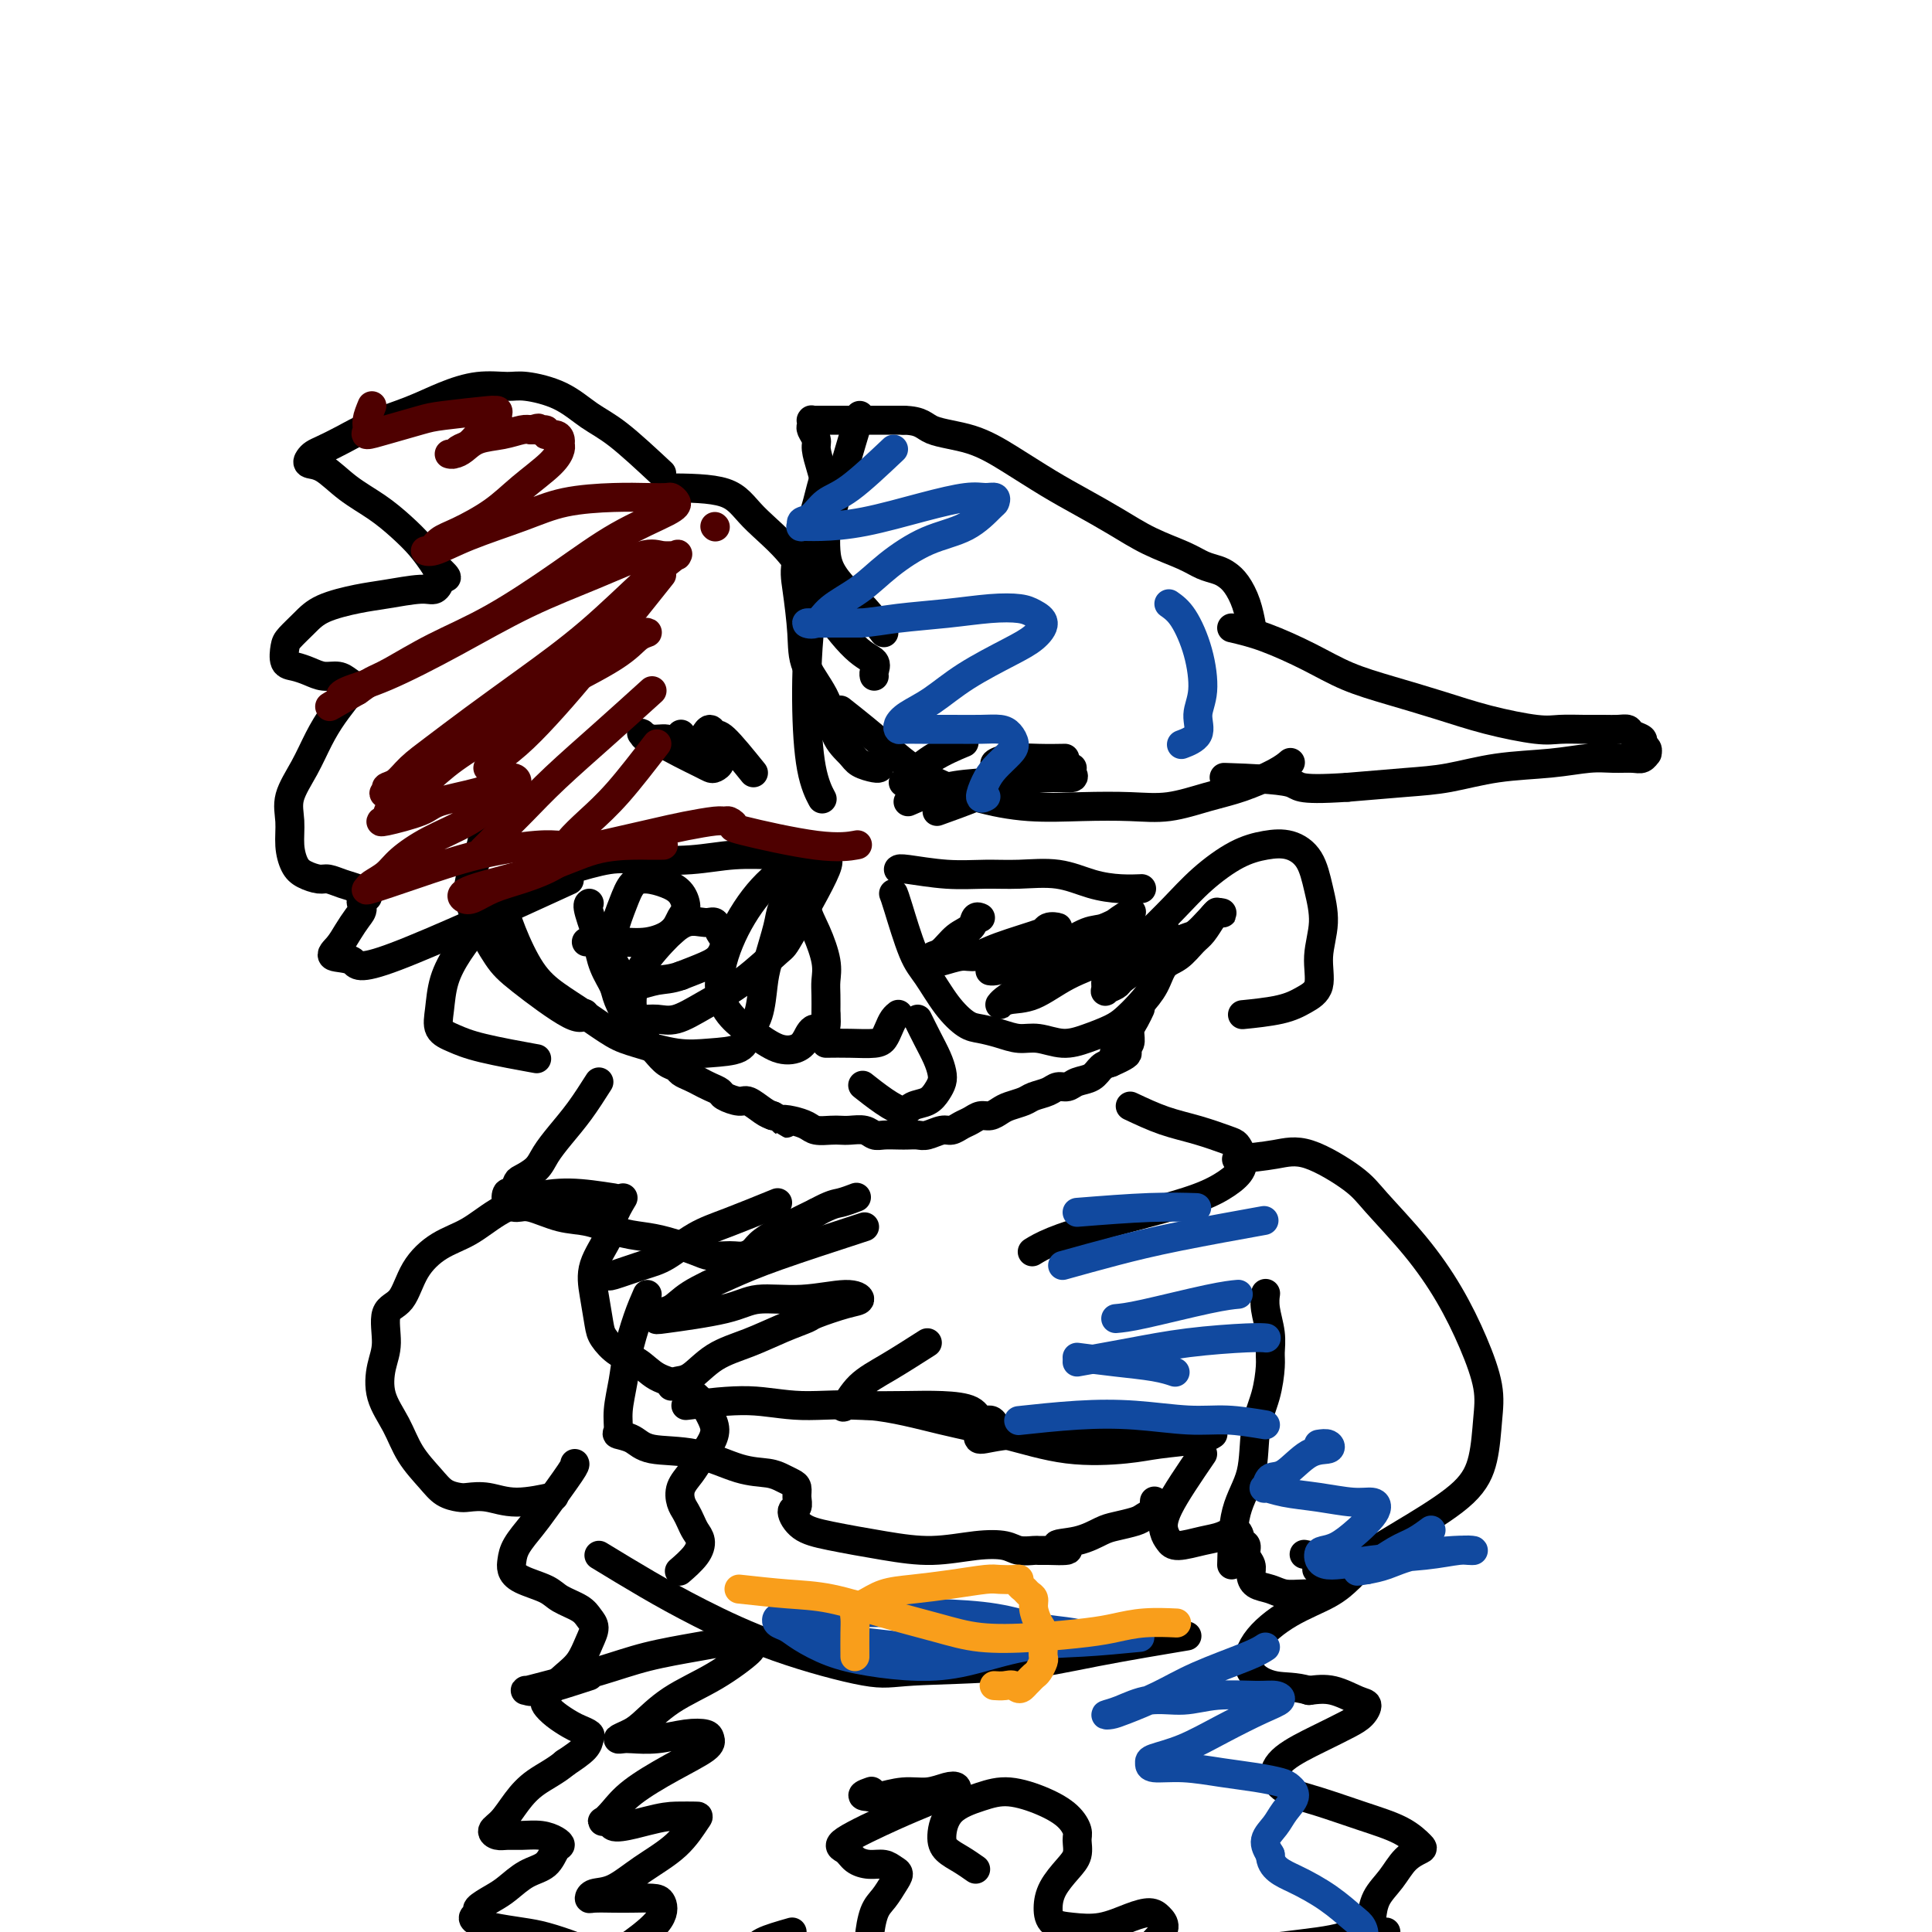
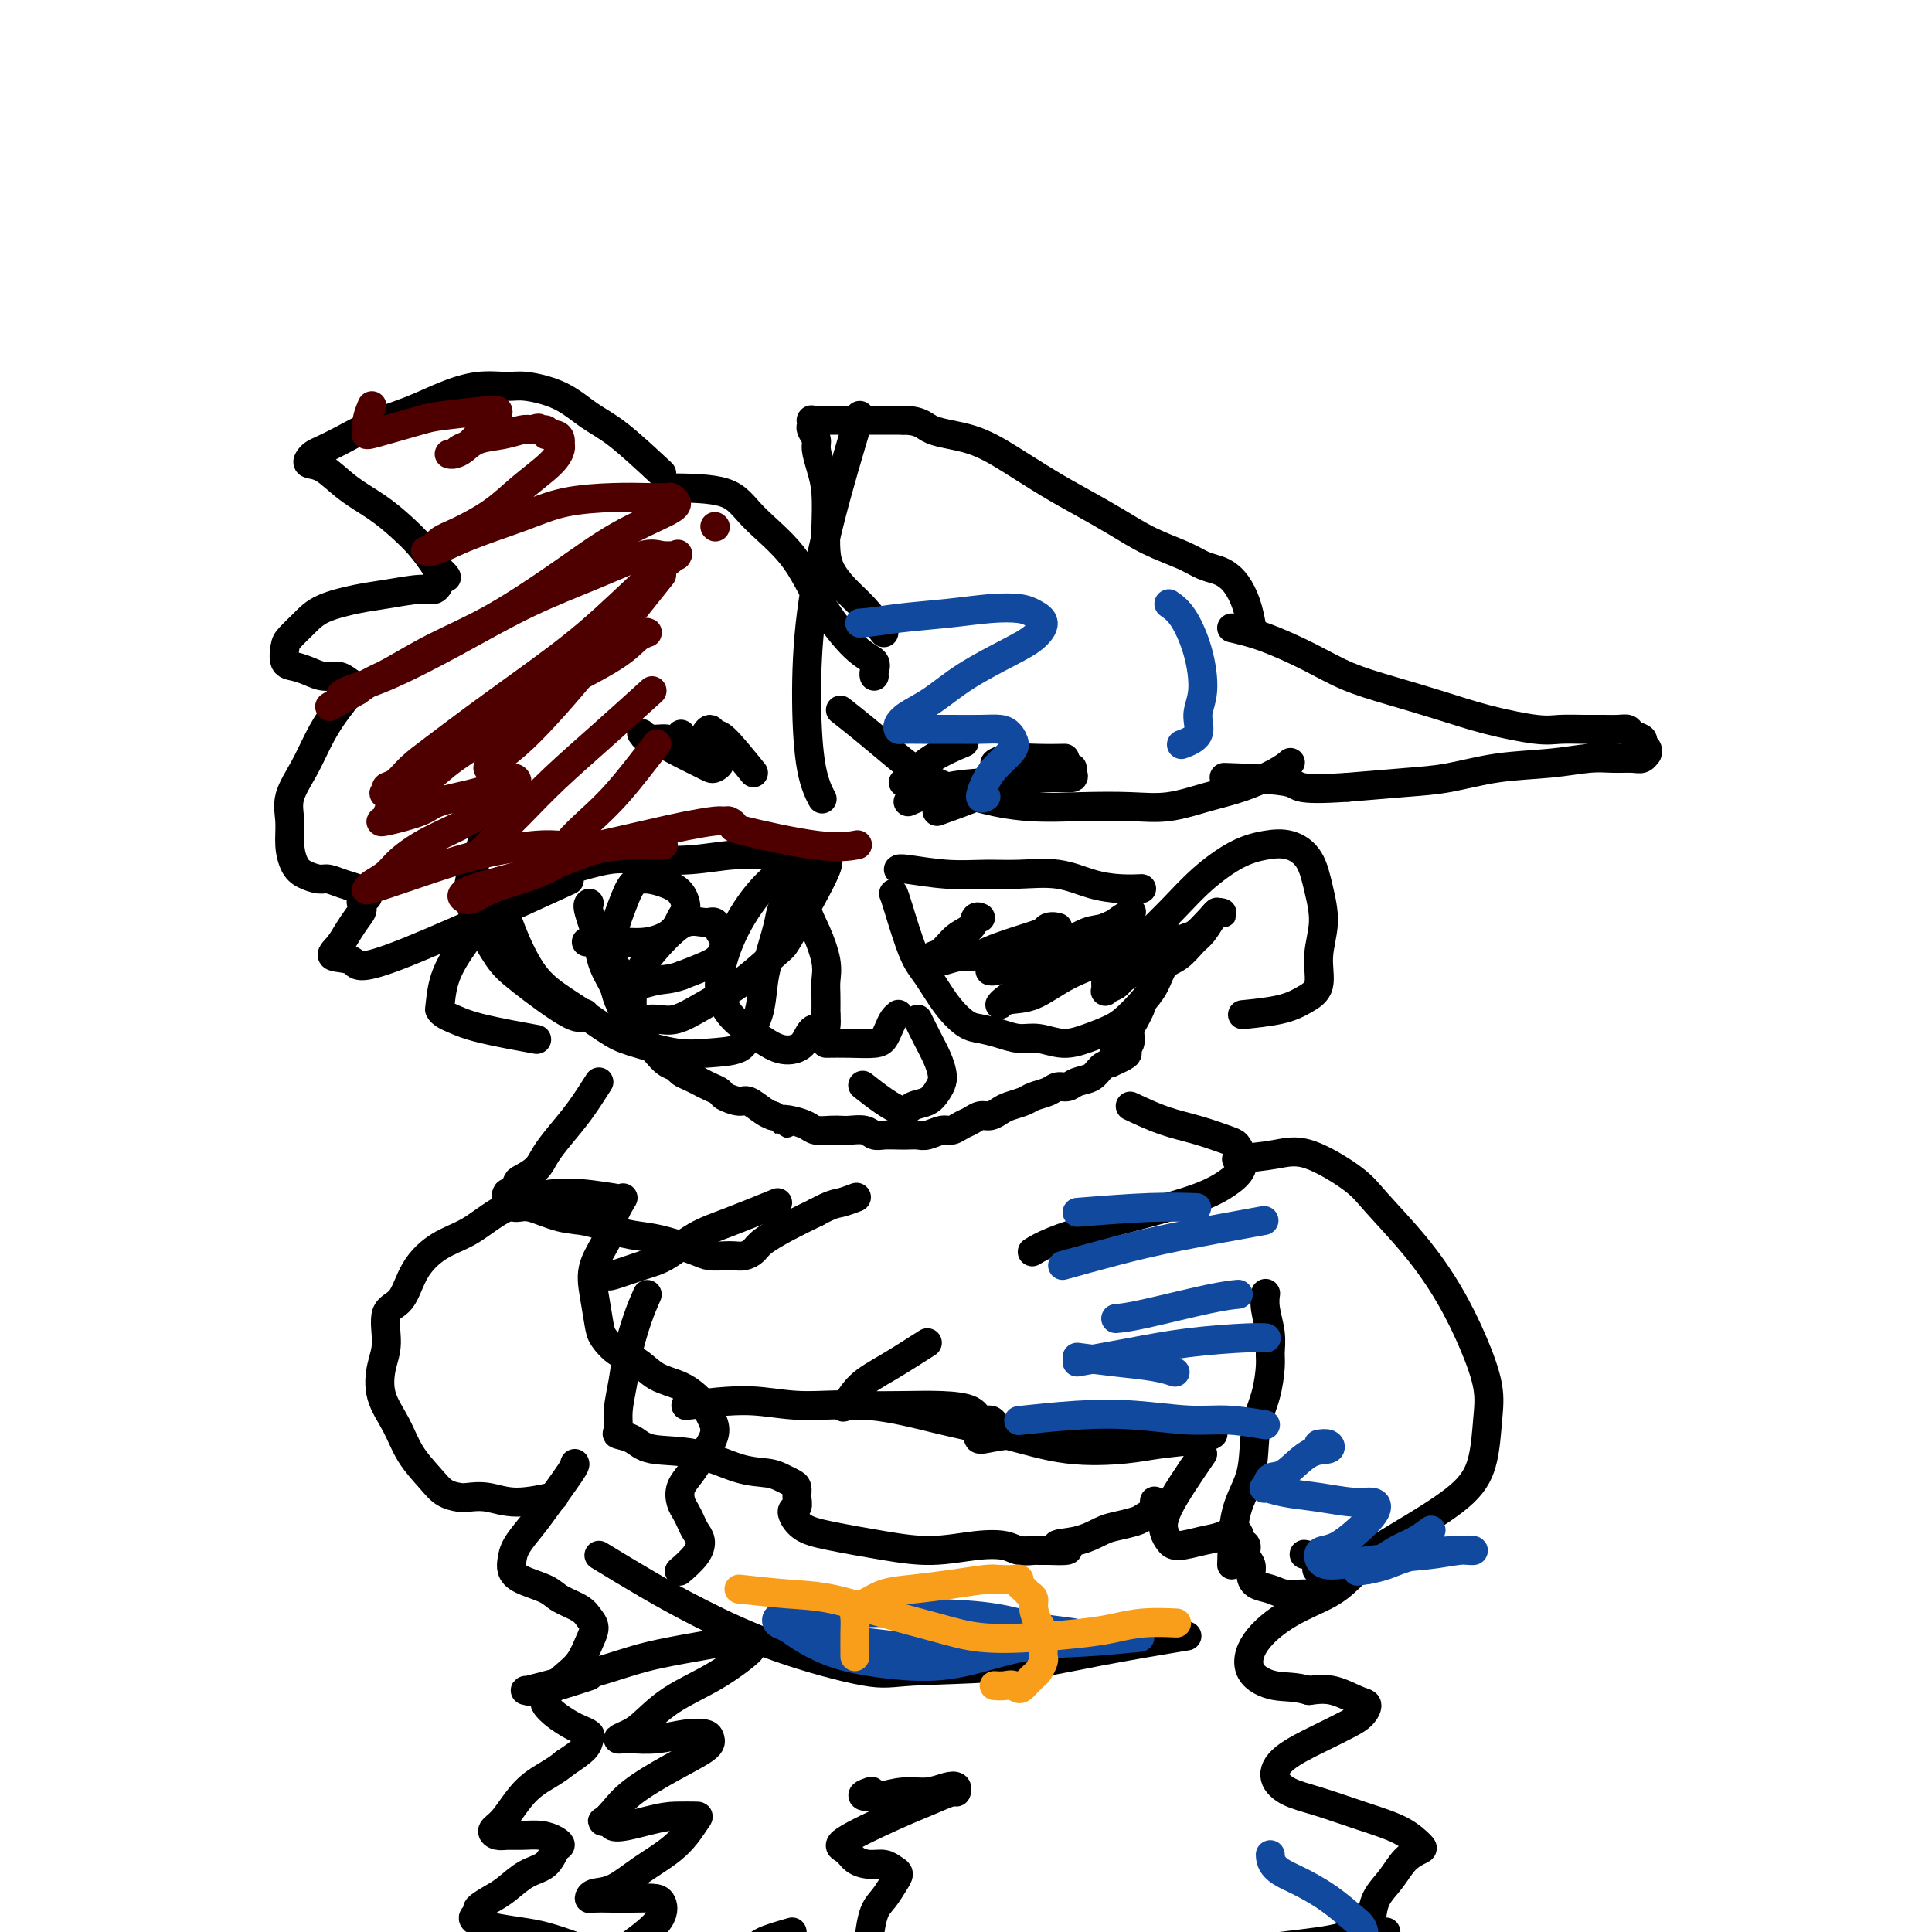
<svg xmlns="http://www.w3.org/2000/svg" viewBox="0 0 400 400" version="1.1">
  <g fill="none" stroke="#000000" stroke-width="6" stroke-linecap="round" stroke-linejoin="round">
    <path d="M122,187c-0.231,0.171 -0.461,0.342 0,2c0.461,1.658 1.614,4.802 2,6c0.386,1.198 0.005,0.451 0,1c-0.005,0.549 0.365,2.394 1,4c0.635,1.606 1.536,2.972 2,4c0.464,1.028 0.491,1.718 1,3c0.509,1.282 1.498,3.156 2,4c0.502,0.844 0.515,0.659 1,1c0.485,0.341 1.442,1.208 2,2c0.558,0.792 0.717,1.507 1,2c0.283,0.493 0.691,0.762 1,1c0.309,0.238 0.520,0.445 1,1c0.480,0.555 1.231,1.458 2,2c0.769,0.542 1.557,0.723 2,1c0.443,0.277 0.543,0.652 1,1c0.457,0.348 1.272,0.670 2,1c0.728,0.330 1.368,0.667 2,1c0.632,0.333 1.256,0.662 2,1c0.744,0.338 1.606,0.686 2,1c0.394,0.314 0.318,0.595 1,1c0.682,0.405 2.121,0.933 3,1c0.879,0.067 1.198,-0.328 2,0c0.802,0.328 2.086,1.379 3,2c0.914,0.621 1.457,0.810 2,1" />
    <path d="M160,231c4.242,2.404 2.348,1.415 2,1c-0.348,-0.415 0.852,-0.255 2,0c1.148,0.255 2.246,0.604 3,1c0.754,0.396 1.164,0.837 2,1c0.836,0.163 2.097,0.047 3,0c0.903,-0.047 1.448,-0.027 2,0c0.552,0.027 1.110,0.060 2,0c0.890,-0.060 2.111,-0.212 3,0c0.889,0.212 1.446,0.789 2,1c0.554,0.211 1.106,0.058 2,0c0.894,-0.058 2.130,-0.019 3,0c0.870,0.019 1.374,0.020 2,0c0.626,-0.020 1.375,-0.061 2,0c0.625,0.061 1.126,0.224 2,0c0.874,-0.224 2.121,-0.835 3,-1c0.879,-0.165 1.390,0.114 2,0c0.610,-0.114 1.318,-0.622 2,-1c0.682,-0.378 1.336,-0.626 2,-1c0.664,-0.374 1.337,-0.874 2,-1c0.663,-0.126 1.317,0.121 2,0c0.683,-0.121 1.394,-0.609 2,-1c0.606,-0.391 1.107,-0.683 2,-1c0.893,-0.317 2.179,-0.658 3,-1c0.821,-0.342 1.178,-0.683 2,-1c0.822,-0.317 2.111,-0.609 3,-1c0.889,-0.391 1.379,-0.882 2,-1c0.621,-0.118 1.374,0.137 2,0c0.626,-0.137 1.127,-0.666 2,-1c0.873,-0.334 2.120,-0.475 3,-1c0.880,-0.525 1.394,-1.436 2,-2c0.606,-0.564 1.303,-0.782 2,-1" />
    <path d="M230,220c6.310,-2.738 2.086,-2.084 1,-2c-1.086,0.084 0.967,-0.402 2,-1c1.033,-0.598 1.048,-1.310 1,-2c-0.048,-0.690 -0.157,-1.360 0,-2c0.157,-0.640 0.581,-1.249 1,-2c0.419,-0.751 0.834,-1.643 1,-2c0.166,-0.357 0.083,-0.178 0,0" />
    <path d="M237,194c2.029,-1.993 4.058,-3.986 6,-6c1.942,-2.014 3.798,-4.050 6,-6c2.202,-1.950 4.750,-3.816 7,-5c2.250,-1.184 4.201,-1.687 6,-2c1.799,-0.313 3.444,-0.434 5,0c1.556,0.434 3.022,1.425 4,3c0.978,1.575 1.469,3.734 2,6c0.531,2.266 1.101,4.638 1,7c-0.101,2.362 -0.872,4.714 -1,7c-0.128,2.286 0.388,4.508 0,6c-0.388,1.492 -1.681,2.256 -3,3c-1.319,0.744 -2.663,1.470 -5,2c-2.337,0.530 -5.668,0.866 -7,1c-1.332,0.134 -0.666,0.067 0,0" />
    <path d="M186,180c0.139,-0.114 0.279,-0.229 2,0c1.721,0.229 5.025,0.800 8,1c2.975,0.200 5.621,0.029 8,0c2.379,-0.029 4.491,0.083 7,0c2.509,-0.083 5.415,-0.362 8,0c2.585,0.362 4.847,1.365 7,2c2.153,0.635 4.195,0.902 6,1c1.805,0.098 3.373,0.028 4,0c0.627,-0.028 0.314,-0.014 0,0" />
    <path d="M185,185c0.149,0.360 0.298,0.720 1,3c0.702,2.280 1.958,6.481 3,9c1.042,2.519 1.871,3.357 3,5c1.129,1.643 2.560,4.090 4,6c1.440,1.910 2.891,3.281 4,4c1.109,0.719 1.878,0.785 3,1c1.122,0.215 2.599,0.577 4,1c1.401,0.423 2.728,0.906 4,1c1.272,0.094 2.490,-0.201 4,0c1.510,0.201 3.313,0.897 5,1c1.687,0.103 3.257,-0.386 5,-1c1.743,-0.614 3.660,-1.351 5,-2c1.340,-0.649 2.105,-1.208 3,-2c0.895,-0.792 1.920,-1.816 3,-3c1.080,-1.184 2.214,-2.529 3,-4c0.786,-1.471 1.222,-3.070 2,-4c0.778,-0.930 1.896,-1.191 3,-2c1.104,-0.809 2.194,-2.164 3,-3c0.806,-0.836 1.327,-1.152 2,-2c0.673,-0.848 1.498,-2.228 2,-3c0.502,-0.772 0.682,-0.936 1,-1c0.318,-0.064 0.776,-0.027 1,0c0.224,0.027 0.214,0.046 0,0c-0.214,-0.046 -0.633,-0.156 -1,0c-0.367,0.156 -0.684,0.578 -1,1" />
    <path d="M251,190c2.458,-2.896 -0.397,0.364 -2,2c-1.603,1.636 -1.953,1.646 -3,2c-1.047,0.354 -2.790,1.050 -4,2c-1.210,0.950 -1.887,2.153 -3,3c-1.113,0.847 -2.662,1.339 -4,2c-1.338,0.661 -2.465,1.491 -3,2c-0.535,0.509 -0.479,0.695 -1,1c-0.521,0.305 -1.619,0.728 -2,1c-0.381,0.272 -0.044,0.393 0,0c0.044,-0.393 -0.206,-1.299 0,-2c0.206,-0.701 0.868,-1.197 2,-2c1.132,-0.803 2.734,-1.914 4,-3c1.266,-1.086 2.197,-2.146 3,-3c0.803,-0.854 1.477,-1.504 2,-2c0.523,-0.496 0.896,-0.840 1,-1c0.104,-0.160 -0.062,-0.135 -2,1c-1.938,1.135 -5.647,3.379 -9,5c-3.353,1.621 -6.349,2.617 -9,4c-2.651,1.383 -4.958,3.153 -7,4c-2.042,0.847 -3.821,0.771 -5,1c-1.179,0.229 -1.760,0.764 -2,1c-0.240,0.236 -0.140,0.174 0,0c0.140,-0.174 0.319,-0.458 1,-1c0.681,-0.542 1.864,-1.340 4,-3c2.136,-1.660 5.224,-4.183 8,-6c2.776,-1.817 5.241,-2.930 7,-4c1.759,-1.070 2.814,-2.099 4,-3c1.186,-0.901 2.503,-1.675 3,-2c0.497,-0.325 0.172,-0.203 0,0c-0.172,0.203 -0.192,0.487 -1,1c-0.808,0.513 -2.404,1.257 -4,2" />
    <path d="M229,192c-1.399,0.534 -2.395,0.367 -4,1c-1.605,0.633 -3.817,2.064 -6,3c-2.183,0.936 -4.336,1.375 -6,2c-1.664,0.625 -2.838,1.434 -4,2c-1.162,0.566 -2.310,0.887 -3,1c-0.690,0.113 -0.921,0.018 -1,0c-0.079,-0.018 -0.008,0.042 0,0c0.008,-0.042 -0.049,-0.187 1,-1c1.049,-0.813 3.204,-2.295 4,-3c0.796,-0.705 0.234,-0.634 1,-1c0.766,-0.366 2.861,-1.169 4,-2c1.139,-0.831 1.323,-1.692 2,-2c0.677,-0.308 1.846,-0.064 2,0c0.154,0.064 -0.709,-0.050 -1,0c-0.291,0.050 -0.010,0.266 -2,1c-1.990,0.734 -6.249,1.987 -9,3c-2.751,1.013 -3.992,1.785 -5,2c-1.008,0.215 -1.781,-0.125 -3,0c-1.219,0.125 -2.882,0.717 -4,1c-1.118,0.283 -1.690,0.256 -2,0c-0.310,-0.256 -0.357,-0.742 0,-1c0.357,-0.258 1.119,-0.290 2,-1c0.881,-0.710 1.883,-2.099 3,-3c1.117,-0.901 2.351,-1.314 3,-2c0.649,-0.686 0.713,-1.646 1,-2c0.287,-0.354 0.796,-0.101 1,0c0.204,0.101 0.102,0.051 0,0" />
    <path d="M163,177c-0.565,0.029 -1.130,0.059 -3,0c-1.870,-0.059 -5.045,-0.205 -8,0c-2.955,0.205 -5.691,0.763 -9,1c-3.309,0.237 -7.192,0.154 -10,0c-2.808,-0.154 -4.542,-0.377 -7,0c-2.458,0.377 -5.639,1.355 -8,2c-2.361,0.645 -3.901,0.956 -5,1c-1.099,0.044 -1.757,-0.181 -2,0c-0.243,0.181 -0.069,0.766 0,1c0.069,0.234 0.035,0.117 0,0" />
    <path d="M104,187c0.506,1.757 1.013,3.514 2,6c0.987,2.486 2.455,5.701 4,8c1.545,2.299 3.167,3.681 5,5c1.833,1.319 3.877,2.574 6,4c2.123,1.426 4.323,3.022 6,4c1.677,0.978 2.829,1.339 5,2c2.171,0.661 5.359,1.621 8,2c2.641,0.379 4.735,0.177 7,0c2.265,-0.177 4.700,-0.329 6,-1c1.300,-0.671 1.466,-1.859 2,-3c0.534,-1.141 1.437,-2.233 2,-4c0.563,-1.767 0.784,-4.207 1,-6c0.216,-1.793 0.425,-2.938 1,-5c0.575,-2.062 1.516,-5.040 2,-7c0.484,-1.960 0.512,-2.903 1,-4c0.488,-1.097 1.436,-2.349 2,-3c0.564,-0.651 0.745,-0.700 1,-1c0.255,-0.300 0.584,-0.849 1,-1c0.416,-0.151 0.921,0.098 1,1c0.079,0.902 -0.266,2.456 0,4c0.266,1.544 1.143,3.077 2,5c0.857,1.923 1.694,4.237 2,6c0.306,1.763 0.082,2.975 0,4c-0.082,1.025 -0.024,1.864 0,3c0.024,1.136 0.012,2.568 0,4" />
    <path d="M171,210c0.422,4.765 -1.023,3.176 -2,3c-0.977,-0.176 -1.485,1.059 -2,2c-0.515,0.941 -1.036,1.586 -2,2c-0.964,0.414 -2.371,0.597 -4,0c-1.629,-0.597 -3.481,-1.975 -5,-3c-1.519,-1.025 -2.705,-1.699 -4,-3c-1.295,-1.301 -2.700,-3.229 -3,-6c-0.300,-2.771 0.505,-6.383 2,-10c1.495,-3.617 3.679,-7.237 6,-10c2.321,-2.763 4.779,-4.670 7,-6c2.221,-1.330 4.204,-2.085 5,-2c0.796,0.085 0.404,1.008 1,1c0.596,-0.008 2.181,-0.946 1,2c-1.181,2.946 -5.127,9.778 -7,13c-1.873,3.222 -1.674,2.835 -3,4c-1.326,1.165 -4.179,3.882 -7,6c-2.821,2.118 -5.611,3.637 -8,5c-2.389,1.363 -4.378,2.569 -6,3c-1.622,0.431 -2.879,0.087 -4,0c-1.121,-0.087 -2.107,0.085 -3,0c-0.893,-0.085 -1.694,-0.425 -2,-2c-0.306,-1.575 -0.117,-4.385 1,-7c1.117,-2.615 3.164,-5.034 5,-7c1.836,-1.966 3.463,-3.478 5,-4c1.537,-0.522 2.984,-0.053 4,0c1.016,0.053 1.599,-0.309 2,0c0.401,0.309 0.618,1.290 1,2c0.382,0.710 0.927,1.149 1,2c0.073,0.851 -0.327,2.114 -1,3c-0.673,0.886 -1.621,1.396 -3,2c-1.379,0.604 -3.190,1.302 -5,2" />
    <path d="M141,202c-2.147,0.780 -3.516,0.731 -5,1c-1.484,0.269 -3.085,0.856 -4,1c-0.915,0.144 -1.144,-0.154 -2,-1c-0.856,-0.846 -2.341,-2.242 -3,-4c-0.659,-1.758 -0.494,-3.880 0,-6c0.494,-2.120 1.316,-4.237 2,-6c0.684,-1.763 1.232,-3.170 2,-4c0.768,-0.830 1.758,-1.083 3,-1c1.242,0.083 2.735,0.501 4,1c1.265,0.499 2.300,1.080 3,2c0.700,0.920 1.064,2.180 1,3c-0.064,0.820 -0.558,1.200 -1,2c-0.442,0.800 -0.834,2.018 -2,3c-1.166,0.982 -3.106,1.727 -5,2c-1.894,0.273 -3.741,0.073 -6,0c-2.259,-0.073 -4.931,-0.021 -6,0c-1.069,0.021 -0.534,0.010 0,0" />
    <path d="M100,173c-0.162,1.060 -0.325,2.120 -1,4c-0.675,1.880 -1.863,4.579 -2,7c-0.137,2.421 0.776,4.564 2,7c1.224,2.436 2.759,5.164 4,7c1.241,1.836 2.188,2.781 5,5c2.812,2.219 7.488,5.713 10,7c2.512,1.287 2.861,0.368 3,0c0.139,-0.368 0.070,-0.184 0,0" />
-     <path d="M110,182c-0.604,0.733 -1.209,1.465 -3,3c-1.791,1.535 -4.769,3.871 -7,6c-2.231,2.129 -3.714,4.051 -5,6c-1.286,1.949 -2.374,3.925 -3,6c-0.626,2.075 -0.789,4.248 -1,6c-0.211,1.752 -0.468,3.083 0,4c0.468,0.917 1.662,1.421 3,2c1.338,0.579 2.822,1.233 6,2c3.178,0.767 8.051,1.648 10,2c1.949,0.352 0.975,0.176 0,0" />
+     <path d="M110,182c-0.604,0.733 -1.209,1.465 -3,3c-1.791,1.535 -4.769,3.871 -7,6c-2.231,2.129 -3.714,4.051 -5,6c-1.286,1.949 -2.374,3.925 -3,6c-0.626,2.075 -0.789,4.248 -1,6c0.468,0.917 1.662,1.421 3,2c1.338,0.579 2.822,1.233 6,2c3.178,0.767 8.051,1.648 10,2c1.949,0.352 0.975,0.176 0,0" />
    <path d="M124,224c-1.318,2.071 -2.637,4.141 -4,6c-1.363,1.859 -2.771,3.505 -4,5c-1.229,1.495 -2.280,2.839 -3,4c-0.720,1.161 -1.110,2.137 -2,3c-0.890,0.863 -2.278,1.611 -3,2c-0.722,0.389 -0.776,0.420 -1,1c-0.224,0.580 -0.618,1.709 -1,2c-0.382,0.291 -0.754,-0.255 -1,0c-0.246,0.255 -0.367,1.310 0,2c0.367,0.690 1.224,1.015 2,1c0.776,-0.015 1.473,-0.369 3,0c1.527,0.369 3.883,1.460 6,2c2.117,0.540 3.995,0.530 6,1c2.005,0.470 4.136,1.422 6,2c1.864,0.578 3.462,0.782 5,1c1.538,0.218 3.017,0.451 5,1c1.983,0.549 4.471,1.416 6,2c1.529,0.584 2.101,0.886 3,1c0.899,0.114 2.125,0.039 3,0c0.875,-0.039 1.397,-0.044 2,0c0.603,0.044 1.286,0.136 2,0c0.714,-0.136 1.459,-0.500 2,-1c0.541,-0.500 0.876,-1.135 2,-2c1.124,-0.865 3.035,-1.962 5,-3c1.965,-1.038 3.982,-2.019 6,-3" />
    <path d="M169,251c3.274,-1.786 3.958,-1.750 5,-2c1.042,-0.250 2.440,-0.786 3,-1c0.560,-0.214 0.280,-0.107 0,0" />
    <path d="M234,229c2.333,1.097 4.667,2.194 7,3c2.333,0.806 4.666,1.321 7,2c2.334,0.679 4.671,1.522 6,2c1.329,0.478 1.651,0.592 2,1c0.349,0.408 0.724,1.109 1,2c0.276,0.891 0.455,1.971 0,3c-0.455,1.029 -1.542,2.008 -3,3c-1.458,0.992 -3.288,1.996 -6,3c-2.712,1.004 -6.307,2.007 -10,3c-3.693,0.993 -7.485,1.978 -11,3c-3.515,1.022 -6.754,2.083 -9,3c-2.246,0.917 -3.499,1.691 -4,2c-0.501,0.309 -0.251,0.155 0,0" />
    <path d="M134,268c-0.641,1.462 -1.281,2.924 -2,5c-0.719,2.076 -1.516,4.766 -2,7c-0.484,2.234 -0.657,4.012 -1,6c-0.343,1.988 -0.858,4.186 -1,6c-0.142,1.814 0.090,3.243 0,4c-0.090,0.757 -0.500,0.840 0,1c0.500,0.160 1.912,0.396 3,1c1.088,0.604 1.852,1.576 4,2c2.148,0.424 5.678,0.299 9,1c3.322,0.701 6.435,2.229 9,3c2.565,0.771 4.582,0.787 6,1c1.418,0.213 2.238,0.625 3,1c0.762,0.375 1.467,0.715 2,1c0.533,0.285 0.893,0.517 1,1c0.107,0.483 -0.038,1.217 0,2c0.038,0.783 0.260,1.613 0,2c-0.260,0.387 -1.004,0.329 -1,1c0.004,0.671 0.754,2.071 2,3c1.246,0.929 2.988,1.386 6,2c3.012,0.614 7.295,1.384 11,2c3.705,0.616 6.832,1.079 10,1c3.168,-0.079 6.378,-0.701 9,-1c2.622,-0.299 4.656,-0.276 6,0c1.344,0.276 2.000,0.806 3,1c1.000,0.194 2.346,0.052 3,0c0.654,-0.052 0.615,-0.015 1,0c0.385,0.015 1.192,0.007 2,0" />
    <path d="M217,321c7.244,0.269 2.855,-0.558 2,-1c-0.855,-0.442 1.825,-0.499 4,-1c2.175,-0.501 3.844,-1.445 5,-2c1.156,-0.555 1.798,-0.721 3,-1c1.202,-0.279 2.963,-0.671 4,-1c1.037,-0.329 1.350,-0.597 2,-1c0.650,-0.403 1.638,-0.943 2,-1c0.362,-0.057 0.097,0.369 0,0c-0.097,-0.369 -0.028,-1.534 0,-2c0.028,-0.466 0.014,-0.233 0,0" />
    <path d="M119,303c0.075,0.147 0.150,0.294 -1,2c-1.150,1.706 -3.524,4.971 -5,7c-1.476,2.029 -2.053,2.823 -3,4c-0.947,1.177 -2.265,2.738 -3,4c-0.735,1.262 -0.886,2.225 -1,3c-0.114,0.775 -0.189,1.362 0,2c0.189,0.638 0.642,1.326 2,2c1.358,0.674 3.622,1.335 5,2c1.378,0.665 1.869,1.335 3,2c1.131,0.665 2.900,1.326 4,2c1.100,0.674 1.530,1.363 2,2c0.470,0.637 0.981,1.224 1,2c0.019,0.776 -0.453,1.742 -1,3c-0.547,1.258 -1.167,2.809 -2,4c-0.833,1.191 -1.879,2.024 -3,3c-1.121,0.976 -2.319,2.097 -3,3c-0.681,0.903 -0.846,1.590 -1,2c-0.154,0.410 -0.297,0.544 0,1c0.297,0.456 1.032,1.235 2,2c0.968,0.765 2.168,1.517 3,2c0.832,0.483 1.298,0.699 2,1c0.702,0.301 1.642,0.689 2,1c0.358,0.311 0.135,0.545 0,1c-0.135,0.455 -0.181,1.130 -1,2c-0.819,0.870 -2.409,1.935 -4,3" />
    <path d="M117,365c-1.929,1.649 -4.252,2.771 -6,4c-1.748,1.229 -2.922,2.564 -4,4c-1.078,1.436 -2.060,2.973 -3,4c-0.940,1.027 -1.837,1.542 -2,2c-0.163,0.458 0.407,0.858 1,1c0.593,0.142 1.207,0.028 2,0c0.793,-0.028 1.765,0.032 3,0c1.235,-0.032 2.733,-0.156 4,0c1.267,0.156 2.303,0.593 3,1c0.697,0.407 1.053,0.784 1,1c-0.053,0.216 -0.516,0.270 -1,1c-0.484,0.730 -0.989,2.136 -2,3c-1.011,0.864 -2.529,1.187 -4,2c-1.471,0.813 -2.896,2.116 -4,3c-1.104,0.884 -1.887,1.350 -3,2c-1.113,0.650 -2.555,1.483 -3,2c-0.445,0.517 0.106,0.716 0,1c-0.106,0.284 -0.870,0.653 -1,1c-0.130,0.347 0.373,0.673 1,1c0.627,0.327 1.378,0.653 3,1c1.622,0.347 4.115,0.713 6,1c1.885,0.287 3.163,0.496 5,1c1.837,0.504 4.233,1.305 6,2c1.767,0.695 2.905,1.285 4,2c1.095,0.715 2.147,1.554 3,2c0.853,0.446 1.508,0.498 2,1c0.492,0.502 0.823,1.455 1,2c0.177,0.545 0.202,0.682 1,1c0.798,0.318 2.369,0.816 4,1c1.631,0.184 3.323,0.052 6,0c2.677,-0.052 6.338,-0.026 10,0" />
    <path d="M150,412c4.288,0.005 7.009,0.016 10,0c2.991,-0.016 6.251,-0.061 9,0c2.749,0.061 4.987,0.227 7,0c2.013,-0.227 3.801,-0.848 5,-1c1.199,-0.152 1.810,0.164 2,0c0.190,-0.164 -0.040,-0.810 0,-1c0.040,-0.190 0.350,0.075 0,0c-0.350,-0.075 -1.359,-0.492 -2,-1c-0.641,-0.508 -0.912,-1.108 -1,-2c-0.088,-0.892 0.007,-2.077 0,-3c-0.007,-0.923 -0.117,-1.585 0,-3c0.117,-1.415 0.460,-3.583 1,-5c0.540,-1.417 1.278,-2.082 2,-3c0.722,-0.918 1.428,-2.088 2,-3c0.572,-0.912 1.009,-1.567 1,-2c-0.009,-0.433 -0.463,-0.645 -1,-1c-0.537,-0.355 -1.158,-0.855 -2,-1c-0.842,-0.145 -1.907,0.064 -3,0c-1.093,-0.064 -2.216,-0.401 -3,-1c-0.784,-0.599 -1.229,-1.461 -2,-2c-0.771,-0.539 -1.867,-0.756 0,-2c1.867,-1.244 6.698,-3.514 10,-5c3.302,-1.486 5.076,-2.189 7,-3c1.924,-0.811 3.996,-1.730 5,-2c1.004,-0.270 0.938,0.109 1,0c0.062,-0.109 0.252,-0.705 0,-1c-0.252,-0.295 -0.946,-0.289 -2,0c-1.054,0.289 -2.468,0.861 -4,1c-1.532,0.139 -3.182,-0.155 -5,0c-1.818,0.155 -3.805,0.759 -5,1c-1.195,0.241 -1.597,0.121 -2,0" />
    <path d="M180,372c-2.644,-0.067 -0.756,-0.733 0,-1c0.756,-0.267 0.378,-0.133 0,0" />
-     <path d="M202,387c-0.964,-0.675 -1.929,-1.350 -3,-2c-1.071,-0.650 -2.250,-1.276 -3,-2c-0.750,-0.724 -1.073,-1.548 -1,-3c0.073,-1.452 0.540,-3.533 2,-5c1.460,-1.467 3.912,-2.320 6,-3c2.088,-0.680 3.813,-1.186 6,-1c2.187,0.186 4.836,1.064 7,2c2.164,0.936 3.843,1.929 5,3c1.157,1.071 1.792,2.218 2,3c0.208,0.782 -0.011,1.199 0,2c0.011,0.801 0.253,1.987 0,3c-0.253,1.013 -1.000,1.854 -2,3c-1.000,1.146 -2.254,2.596 -3,4c-0.746,1.404 -0.983,2.762 -1,4c-0.017,1.238 0.187,2.355 1,3c0.813,0.645 2.234,0.816 4,1c1.766,0.184 3.875,0.380 6,0c2.125,-0.380 4.264,-1.337 6,-2c1.736,-0.663 3.069,-1.031 4,-1c0.931,0.031 1.462,0.460 2,1c0.538,0.540 1.085,1.192 1,2c-0.085,0.808 -0.801,1.773 -2,3c-1.199,1.227 -2.879,2.715 -4,4c-1.121,1.285 -1.682,2.365 -2,3c-0.318,0.635 -0.393,0.825 0,1c0.393,0.175 1.255,0.336 3,0c1.745,-0.336 4.372,-1.168 7,-2" />
    <path d="M243,408c3.195,-0.726 6.181,-2.041 10,-3c3.819,-0.959 8.469,-1.563 12,-2c3.531,-0.437 5.944,-0.705 8,-1c2.056,-0.295 3.757,-0.615 5,-1c1.243,-0.385 2.029,-0.835 3,-1c0.971,-0.165 2.128,-0.043 3,0c0.872,0.043 1.459,0.009 2,0c0.541,-0.009 1.034,0.007 1,0c-0.034,-0.007 -0.596,-0.038 -1,0c-0.404,0.038 -0.649,0.146 -1,0c-0.351,-0.146 -0.807,-0.546 -1,-1c-0.193,-0.454 -0.122,-0.962 0,-2c0.122,-1.038 0.294,-2.605 1,-4c0.706,-1.395 1.945,-2.617 3,-4c1.055,-1.383 1.924,-2.925 3,-4c1.076,-1.075 2.358,-1.681 3,-2c0.642,-0.319 0.643,-0.350 0,-1c-0.643,-0.650 -1.932,-1.920 -4,-3c-2.068,-1.080 -4.916,-1.972 -8,-3c-3.084,-1.028 -6.403,-2.193 -9,-3c-2.597,-0.807 -4.473,-1.256 -6,-2c-1.527,-0.744 -2.704,-1.785 -3,-3c-0.296,-1.215 0.290,-2.606 2,-4c1.710,-1.394 4.546,-2.792 7,-4c2.454,-1.208 4.527,-2.226 6,-3c1.473,-0.774 2.345,-1.304 3,-2c0.655,-0.696 1.093,-1.558 1,-2c-0.093,-0.442 -0.717,-0.465 -2,-1c-1.283,-0.535 -3.224,-1.581 -5,-2c-1.776,-0.419 -3.388,-0.209 -5,0" />
    <path d="M271,350c-2.990,-0.893 -4.964,-0.626 -7,-1c-2.036,-0.374 -4.132,-1.389 -5,-3c-0.868,-1.611 -0.507,-3.817 1,-6c1.507,-2.183 4.159,-4.342 7,-6c2.841,-1.658 5.870,-2.816 8,-4c2.130,-1.184 3.361,-2.395 4,-3c0.639,-0.605 0.687,-0.606 1,-1c0.313,-0.394 0.892,-1.183 -1,-2c-1.892,-0.817 -6.255,-1.662 -8,-2c-1.745,-0.338 -0.873,-0.169 0,0" />
    <path d="M256,240c2.835,-0.297 5.670,-0.593 8,-1c2.330,-0.407 4.156,-0.924 7,0c2.844,0.924 6.708,3.289 9,5c2.292,1.711 3.014,2.767 5,5c1.986,2.233 5.237,5.644 8,9c2.763,3.356 5.040,6.657 7,10c1.960,3.343 3.604,6.727 5,10c1.396,3.273 2.545,6.435 3,9c0.455,2.565 0.216,4.531 0,7c-0.216,2.469 -0.409,5.440 -1,8c-0.591,2.560 -1.581,4.710 -4,7c-2.419,2.290 -6.267,4.718 -10,7c-3.733,2.282 -7.351,4.416 -10,6c-2.649,1.584 -4.329,2.619 -6,3c-1.671,0.381 -3.335,0.109 -4,0c-0.665,-0.109 -0.333,-0.054 0,0" />
    <path d="M249,301c-2.822,4.134 -5.644,8.267 -7,11c-1.356,2.733 -1.244,4.065 -1,5c0.244,0.935 0.622,1.474 1,2c0.378,0.526 0.755,1.038 2,1c1.245,-0.038 3.357,-0.624 5,-1c1.643,-0.376 2.817,-0.540 4,-1c1.183,-0.460 2.373,-1.217 3,-1c0.627,0.217 0.689,1.409 1,2c0.311,0.591 0.869,0.582 1,1c0.131,0.418 -0.166,1.264 0,2c0.166,0.736 0.795,1.364 1,2c0.205,0.636 -0.015,1.281 0,2c0.015,0.719 0.264,1.513 1,2c0.736,0.487 1.960,0.666 3,1c1.040,0.334 1.897,0.821 3,1c1.103,0.179 2.451,0.048 4,0c1.549,-0.048 3.300,-0.014 4,0c0.700,0.014 0.350,0.007 0,0" />
    <path d="M255,324c0.099,-3.971 0.198,-7.942 1,-11c0.802,-3.058 2.306,-5.202 3,-8c0.694,-2.798 0.579,-6.249 1,-9c0.421,-2.751 1.377,-4.802 2,-7c0.623,-2.198 0.913,-4.544 1,-6c0.087,-1.456 -0.029,-2.023 0,-3c0.029,-0.977 0.204,-2.365 0,-4c-0.204,-1.635 -0.786,-3.517 -1,-5c-0.214,-1.483 -0.061,-2.567 0,-3c0.061,-0.433 0.031,-0.217 0,0" />
    <path d="M127,248c-3.072,-0.473 -6.144,-0.946 -9,-1c-2.856,-0.054 -5.496,0.310 -8,1c-2.504,0.690 -4.872,1.705 -7,3c-2.128,1.295 -4.018,2.871 -6,4c-1.982,1.129 -4.057,1.810 -6,3c-1.943,1.190 -3.753,2.890 -5,5c-1.247,2.110 -1.930,4.632 -3,6c-1.070,1.368 -2.526,1.582 -3,3c-0.474,1.418 0.035,4.041 0,6c-0.035,1.959 -0.613,3.255 -1,5c-0.387,1.745 -0.582,3.938 0,6c0.582,2.062 1.942,3.992 3,6c1.058,2.008 1.815,4.093 3,6c1.185,1.907 2.798,3.634 4,5c1.202,1.366 1.994,2.371 3,3c1.006,0.629 2.225,0.883 3,1c0.775,0.117 1.105,0.098 2,0c0.895,-0.098 2.353,-0.274 4,0c1.647,0.274 3.482,0.997 6,1c2.518,0.003 5.719,-0.713 7,-1c1.281,-0.287 0.640,-0.143 0,0" />
    <path d="M129,248c-0.821,1.383 -1.642,2.765 -2,4c-0.358,1.235 -0.252,2.322 -1,4c-0.748,1.678 -2.350,3.948 -3,6c-0.650,2.052 -0.348,3.885 0,6c0.348,2.115 0.741,4.510 1,6c0.259,1.490 0.382,2.075 1,3c0.618,0.925 1.730,2.190 3,3c1.270,0.810 2.697,1.164 4,2c1.303,0.836 2.483,2.152 4,3c1.517,0.848 3.371,1.227 5,2c1.629,0.773 3.033,1.939 4,3c0.967,1.061 1.497,2.016 2,3c0.503,0.984 0.979,1.995 1,3c0.021,1.005 -0.412,2.002 -1,3c-0.588,0.998 -1.332,1.996 -2,3c-0.668,1.004 -1.262,2.012 -2,3c-0.738,0.988 -1.621,1.956 -2,3c-0.379,1.044 -0.255,2.166 0,3c0.255,0.834 0.642,1.381 1,2c0.358,0.619 0.687,1.312 1,2c0.313,0.688 0.609,1.372 1,2c0.391,0.628 0.878,1.199 1,2c0.122,0.801 -0.121,1.831 -1,3c-0.879,1.169 -2.394,2.477 -3,3c-0.606,0.523 -0.303,0.262 0,0" />
    <path d="M142,291c4.574,-0.555 9.148,-1.111 13,-1c3.852,0.111 6.982,0.888 11,1c4.018,0.112 8.923,-0.442 14,0c5.077,0.442 10.324,1.881 15,3c4.676,1.119 8.779,1.919 13,3c4.221,1.081 8.560,2.444 13,3c4.440,0.556 8.980,0.307 12,0c3.020,-0.307 4.521,-0.670 7,-1c2.479,-0.330 5.937,-0.627 8,-1c2.063,-0.373 2.732,-0.821 3,-1c0.268,-0.179 0.134,-0.090 0,0" />
    <path d="M137,98c-3.256,-3.033 -6.511,-6.066 -9,-8c-2.489,-1.934 -4.211,-2.768 -6,-4c-1.789,-1.232 -3.646,-2.861 -6,-4c-2.354,-1.139 -5.207,-1.789 -7,-2c-1.793,-0.211 -2.526,0.015 -4,0c-1.474,-0.015 -3.688,-0.271 -6,0c-2.312,0.271 -4.720,1.071 -7,2c-2.280,0.929 -4.432,1.989 -7,3c-2.568,1.011 -5.553,1.972 -8,3c-2.447,1.028 -4.356,2.121 -6,3c-1.644,0.879 -3.021,1.542 -4,2c-0.979,0.458 -1.559,0.709 -2,1c-0.441,0.291 -0.745,0.622 -1,1c-0.255,0.378 -0.463,0.803 0,1c0.463,0.197 1.597,0.166 3,1c1.403,0.834 3.075,2.533 5,4c1.925,1.467 4.104,2.703 6,4c1.896,1.297 3.511,2.657 5,4c1.489,1.343 2.854,2.669 4,4c1.146,1.331 2.073,2.665 3,4" />
    <path d="M90,117c4.239,3.829 1.835,2.402 1,2c-0.835,-0.402 -0.103,0.220 0,1c0.103,0.780 -0.422,1.717 -1,2c-0.578,0.283 -1.207,-0.087 -3,0c-1.793,0.087 -4.750,0.632 -7,1c-2.250,0.368 -3.794,0.558 -6,1c-2.206,0.442 -5.076,1.134 -7,2c-1.924,0.866 -2.903,1.906 -4,3c-1.097,1.094 -2.313,2.243 -3,3c-0.687,0.757 -0.844,1.121 -1,2c-0.156,0.879 -0.309,2.273 0,3c0.309,0.727 1.080,0.786 2,1c0.920,0.214 1.988,0.582 3,1c1.012,0.418 1.969,0.887 3,1c1.031,0.113 2.138,-0.130 3,0c0.862,0.130 1.480,0.634 2,1c0.520,0.366 0.944,0.595 1,1c0.056,0.405 -0.255,0.985 -1,2c-0.745,1.015 -1.922,2.465 -3,4c-1.078,1.535 -2.055,3.155 -3,5c-0.945,1.845 -1.859,3.916 -3,6c-1.141,2.084 -2.511,4.183 -3,6c-0.489,1.817 -0.097,3.352 0,5c0.097,1.648 -0.102,3.407 0,5c0.102,1.593 0.505,3.018 1,4c0.495,0.982 1.082,1.520 2,2c0.918,0.480 2.169,0.902 3,1c0.831,0.098 1.243,-0.128 2,0c0.757,0.128 1.858,0.611 3,1c1.142,0.389 2.326,0.682 3,1c0.674,0.318 0.837,0.659 1,1" />
    <path d="M75,185c2.157,1.056 0.548,0.695 0,1c-0.548,0.305 -0.035,1.276 0,2c0.035,0.724 -0.407,1.200 -1,2c-0.593,0.800 -1.337,1.923 -2,3c-0.663,1.077 -1.243,2.107 -2,3c-0.757,0.893 -1.689,1.648 -1,2c0.689,0.352 2.999,0.301 4,1c1.001,0.699 0.693,2.150 9,-1c8.307,-3.150 25.231,-10.900 32,-14c6.769,-3.100 3.385,-1.550 0,0" />
    <path d="M138,101c4.599,0.036 9.198,0.072 12,1c2.802,0.928 3.806,2.748 6,5c2.194,2.252 5.579,4.936 8,8c2.421,3.064 3.878,6.509 6,10c2.122,3.491 4.908,7.026 7,9c2.092,1.974 3.488,2.385 4,3c0.512,0.615 0.138,1.435 0,2c-0.138,0.565 -0.039,0.876 0,1c0.039,0.124 0.020,0.062 0,0" />
    <path d="M183,131c-1.321,-1.757 -2.641,-3.513 -4,-5c-1.359,-1.487 -2.756,-2.704 -4,-4c-1.244,-1.296 -2.336,-2.670 -3,-4c-0.664,-1.330 -0.900,-2.615 -1,-4c-0.100,-1.385 -0.064,-2.871 0,-5c0.064,-2.129 0.157,-4.903 0,-7c-0.157,-2.097 -0.564,-3.517 -1,-5c-0.436,-1.483 -0.902,-3.028 -1,-4c-0.098,-0.972 0.170,-1.371 0,-2c-0.170,-0.629 -0.778,-1.489 -1,-2c-0.222,-0.511 -0.056,-0.673 0,-1c0.056,-0.327 0.004,-0.820 0,-1c-0.004,-0.180 0.039,-0.048 0,0c-0.039,0.048 -0.162,0.013 0,0c0.162,-0.013 0.609,-0.003 1,0c0.391,0.003 0.726,0.001 1,0c0.274,-0.001 0.487,-0.000 1,0c0.513,0.000 1.325,0.000 2,0c0.675,-0.000 1.212,-0.000 2,0c0.788,0.000 1.828,0.000 3,0c1.172,-0.000 2.478,-0.000 4,0c1.522,0.000 3.261,0.000 5,0" />
    <path d="M187,87c3.914,0.069 4.201,1.242 6,2c1.799,0.758 5.112,1.101 8,2c2.888,0.899 5.351,2.355 8,4c2.649,1.645 5.486,3.480 8,5c2.514,1.520 4.707,2.726 7,4c2.293,1.274 4.687,2.618 7,4c2.313,1.382 4.545,2.804 7,4c2.455,1.196 5.133,2.167 7,3c1.867,0.833 2.924,1.527 4,2c1.076,0.473 2.173,0.726 3,1c0.827,0.274 1.385,0.568 2,1c0.615,0.432 1.289,1.002 2,2c0.711,0.998 1.461,2.422 2,4c0.539,1.578 0.868,3.308 1,4c0.132,0.692 0.066,0.346 0,0" />
    <path d="M174,147c1.584,1.248 3.167,2.496 5,4c1.833,1.504 3.914,3.265 6,5c2.086,1.735 4.176,3.445 7,5c2.824,1.555 6.380,2.954 10,4c3.620,1.046 7.303,1.738 11,2c3.697,0.262 7.410,0.093 11,0c3.590,-0.093 7.059,-0.111 10,0c2.941,0.111 5.356,0.352 8,0c2.644,-0.352 5.518,-1.296 8,-2c2.482,-0.704 4.573,-1.168 7,-2c2.427,-0.832 5.192,-2.032 7,-3c1.808,-0.968 2.659,-1.705 3,-2c0.341,-0.295 0.170,-0.147 0,0" />
    <path d="M255,130c2.126,0.494 4.252,0.989 7,2c2.748,1.011 6.116,2.539 9,4c2.884,1.461 5.282,2.854 8,4c2.718,1.146 5.755,2.044 9,3c3.245,0.956 6.699,1.969 10,3c3.301,1.031 6.448,2.080 10,3c3.552,0.920 7.507,1.711 10,2c2.493,0.289 3.522,0.077 5,0c1.478,-0.077 3.403,-0.018 5,0c1.597,0.018 2.867,-0.006 4,0c1.133,0.006 2.131,0.043 3,0c0.869,-0.043 1.610,-0.167 2,0c0.390,0.167 0.430,0.623 1,1c0.570,0.377 1.670,0.674 2,1c0.330,0.326 -0.110,0.680 0,1c0.110,0.320 0.771,0.608 1,1c0.229,0.392 0.025,0.890 0,1c-0.025,0.110 0.127,-0.168 0,0c-0.127,0.168 -0.535,0.780 -1,1c-0.465,0.220 -0.987,0.047 -2,0c-1.013,-0.047 -2.515,0.033 -4,0c-1.485,-0.033 -2.951,-0.178 -5,0c-2.049,0.178 -4.682,0.677 -8,1c-3.318,0.323 -7.322,0.468 -11,1c-3.678,0.532 -7.029,1.451 -10,2c-2.971,0.549 -5.563,0.728 -9,1c-3.437,0.272 -7.718,0.636 -12,1" />
    <path d="M279,163c-11.440,0.762 -9.542,-0.333 -12,-1c-2.458,-0.667 -9.274,-0.905 -12,-1c-2.726,-0.095 -1.363,-0.048 0,0" />
    <path d="M171,216c1.601,-0.018 3.202,-0.036 5,0c1.798,0.036 3.792,0.125 5,0c1.208,-0.125 1.630,-0.464 2,-1c0.370,-0.536 0.687,-1.267 1,-2c0.313,-0.733 0.623,-1.467 1,-2c0.377,-0.533 0.822,-0.867 1,-1c0.178,-0.133 0.089,-0.067 0,0" />
    <path d="M124,322c3.332,2.028 6.664,4.057 10,6c3.336,1.943 6.675,3.801 11,6c4.325,2.199 9.636,4.739 16,7c6.364,2.261 13.782,4.245 18,5c4.218,0.755 5.238,0.282 10,0c4.762,-0.282 13.266,-0.375 20,-1c6.734,-0.625 11.698,-1.784 18,-3c6.302,-1.216 13.944,-2.490 17,-3c3.056,-0.510 1.528,-0.255 0,0" />
    <path d="M122,347c-3.900,1.271 -7.800,2.542 -10,3c-2.200,0.458 -2.701,0.103 -3,0c-0.299,-0.103 -0.395,0.047 0,0c0.395,-0.047 1.280,-0.289 4,-1c2.720,-0.711 7.275,-1.890 11,-3c3.725,-1.110 6.618,-2.150 10,-3c3.382,-0.850 7.251,-1.510 10,-2c2.749,-0.490 4.378,-0.810 6,-1c1.622,-0.190 3.237,-0.251 4,0c0.763,0.251 0.675,0.813 1,1c0.325,0.187 1.062,0.000 0,1c-1.062,1.000 -3.925,3.186 -7,5c-3.075,1.814 -6.362,3.257 -9,5c-2.638,1.743 -4.626,3.787 -6,5c-1.374,1.213 -2.134,1.594 -3,2c-0.866,0.406 -1.839,0.837 -2,1c-0.161,0.163 0.489,0.057 1,0c0.511,-0.057 0.883,-0.065 2,0c1.117,0.065 2.980,0.204 5,0c2.020,-0.204 4.196,-0.751 6,-1c1.804,-0.249 3.235,-0.199 4,0c0.765,0.199 0.865,0.546 1,1c0.135,0.454 0.306,1.015 -1,2c-1.306,0.985 -4.089,2.393 -7,4c-2.911,1.607 -5.951,3.411 -8,5c-2.049,1.589 -3.106,2.962 -4,4c-0.894,1.038 -1.625,1.741 -2,2c-0.375,0.259 -0.393,0.074 0,0c0.393,-0.074 1.196,-0.037 2,0" />
    <path d="M127,377c-1.656,2.381 3.705,0.835 7,0c3.295,-0.835 4.526,-0.959 6,-1c1.474,-0.041 3.193,-0.001 4,0c0.807,0.001 0.703,-0.039 0,1c-0.703,1.039 -2.007,3.158 -4,5c-1.993,1.842 -4.677,3.408 -7,5c-2.323,1.592 -4.285,3.211 -6,4c-1.715,0.789 -3.184,0.747 -4,1c-0.816,0.253 -0.980,0.799 -1,1c-0.020,0.201 0.103,0.055 1,0c0.897,-0.055 2.568,-0.019 4,0c1.432,0.019 2.624,0.020 4,0c1.376,-0.020 2.935,-0.061 4,0c1.065,0.061 1.636,0.222 2,1c0.364,0.778 0.521,2.171 -1,4c-1.521,1.829 -4.720,4.094 -6,5c-1.280,0.906 -0.640,0.453 0,0" />
    <path d="M164,400c-2.351,0.671 -4.703,1.343 -6,2c-1.297,0.657 -1.541,1.300 -2,2c-0.459,0.700 -1.133,1.456 -1,2c0.133,0.544 1.074,0.877 3,1c1.926,0.123 4.836,0.035 6,0c1.164,-0.035 0.582,-0.018 0,0" />
    <path d="M243,409c3.260,0.724 6.520,1.447 9,2c2.480,0.553 4.179,0.935 6,1c1.821,0.065 3.762,-0.186 5,0c1.238,0.186 1.771,0.810 2,1c0.229,0.190 0.152,-0.054 0,0c-0.152,0.054 -0.381,0.406 -1,1c-0.619,0.594 -1.628,1.429 -2,2c-0.372,0.571 -0.106,0.877 0,1c0.106,0.123 0.053,0.061 0,0" />
    <path d="M190,211c0.648,1.316 1.295,2.631 2,4c0.705,1.369 1.466,2.790 2,4c0.534,1.210 0.841,2.207 1,3c0.159,0.793 0.171,1.380 0,2c-0.171,0.620 -0.526,1.272 -1,2c-0.474,0.728 -1.066,1.533 -2,2c-0.934,0.467 -2.209,0.598 -3,1c-0.791,0.402 -1.099,1.077 -2,1c-0.901,-0.077 -2.397,-0.905 -4,-2c-1.603,-1.095 -3.315,-2.456 -4,-3c-0.685,-0.544 -0.342,-0.272 0,0" />
    <path d="M187,162c1.867,-1.778 3.733,-3.556 6,-5c2.267,-1.444 4.933,-2.556 6,-3c1.067,-0.444 0.533,-0.222 0,0" />
    <path d="M188,166c2.686,-1.177 5.372,-2.354 8,-3c2.628,-0.646 5.199,-0.761 8,-1c2.801,-0.239 5.831,-0.603 8,-1c2.169,-0.397 3.477,-0.828 4,-1c0.523,-0.172 0.262,-0.086 0,0" />
    <path d="M194,168c2.685,-0.960 5.371,-1.920 8,-3c2.629,-1.080 5.202,-2.279 8,-3c2.798,-0.721 5.822,-0.964 8,-1c2.178,-0.036 3.512,0.135 4,0c0.488,-0.135 0.131,-0.575 0,-1c-0.131,-0.425 -0.038,-0.836 0,-1c0.038,-0.164 0.019,-0.082 0,0" />
    <path d="M214,159c-1.931,-0.415 -3.863,-0.829 -5,-1c-1.137,-0.171 -1.481,-0.098 -2,0c-0.519,0.098 -1.214,0.222 -1,0c0.214,-0.222 1.336,-0.792 3,-1c1.664,-0.208 3.871,-0.056 6,0c2.129,0.056 4.180,0.016 5,0c0.820,-0.016 0.410,-0.008 0,0" />
    <path d="M156,160c-2.332,-2.883 -4.664,-5.766 -6,-7c-1.336,-1.234 -1.675,-0.817 -2,-1c-0.325,-0.183 -0.634,-0.964 -1,-1c-0.366,-0.036 -0.787,0.673 -1,1c-0.213,0.327 -0.218,0.273 0,1c0.218,0.727 0.658,2.234 1,3c0.342,0.766 0.585,0.792 1,1c0.415,0.208 1.003,0.600 1,1c-0.003,0.400 -0.598,0.808 -1,1c-0.402,0.192 -0.612,0.168 -1,0c-0.388,-0.168 -0.955,-0.479 -2,-1c-1.045,-0.521 -2.569,-1.251 -4,-2c-1.431,-0.749 -2.771,-1.517 -4,-2c-1.229,-0.483 -2.348,-0.680 -3,-1c-0.652,-0.320 -0.837,-0.762 -1,-1c-0.163,-0.238 -0.303,-0.273 0,0c0.303,0.273 1.048,0.855 2,1c0.952,0.145 2.112,-0.147 3,0c0.888,0.147 1.506,0.733 2,1c0.494,0.267 0.864,0.216 1,0c0.136,-0.216 0.037,-0.597 0,-1c-0.037,-0.403 -0.010,-0.830 0,-1c0.010,-0.170 0.005,-0.085 0,0" />
-     <path d="M171,98c-0.285,0.686 -0.570,1.371 -1,3c-0.430,1.629 -1.005,4.201 -2,7c-0.995,2.799 -2.411,5.824 -3,8c-0.589,2.176 -0.353,3.502 0,6c0.353,2.498 0.823,6.167 1,9c0.177,2.833 0.063,4.828 1,7c0.937,2.172 2.927,4.519 4,7c1.073,2.481 1.230,5.096 2,7c0.770,1.904 2.154,3.099 3,4c0.846,0.901 1.155,1.510 2,2c0.845,0.490 2.228,0.863 3,1c0.772,0.137 0.935,0.039 1,0c0.065,-0.039 0.033,-0.020 0,0" />
    <path d="M178,86c-2.117,7.056 -4.234,14.112 -6,21c-1.766,6.888 -3.180,13.608 -4,20c-0.820,6.392 -1.044,12.456 -1,18c0.044,5.544 0.358,10.570 1,14c0.642,3.430 1.612,5.266 2,6c0.388,0.734 0.194,0.367 0,0" />
  </g>
  <g fill="none" stroke="#4E0000" stroke-width="6" stroke-linecap="round" stroke-linejoin="round">
    <path d="M77,84c-0.441,1.076 -0.883,2.152 -1,3c-0.117,0.848 0.090,1.468 0,2c-0.090,0.532 -0.478,0.976 0,1c0.478,0.024 1.822,-0.372 4,-1c2.178,-0.628 5.190,-1.490 7,-2c1.810,-0.510 2.418,-0.670 5,-1c2.582,-0.330 7.138,-0.831 9,-1c1.862,-0.169 1.032,-0.008 1,0c-0.032,0.008 0.735,-0.139 1,0c0.265,0.139 0.026,0.565 0,1c-0.026,0.435 0.159,0.880 0,1c-0.159,0.120 -0.662,-0.084 -1,0c-0.338,0.084 -0.510,0.457 -1,1c-0.490,0.543 -1.299,1.256 -2,2c-0.701,0.744 -1.296,1.520 -2,2c-0.704,0.480 -1.518,0.662 -2,1c-0.482,0.338 -0.634,0.830 -1,1c-0.366,0.170 -0.948,0.018 -1,0c-0.052,-0.018 0.427,0.096 1,0c0.573,-0.096 1.242,-0.404 2,-1c0.758,-0.596 1.605,-1.479 3,-2c1.395,-0.521 3.337,-0.679 5,-1c1.663,-0.321 3.047,-0.806 4,-1c0.953,-0.194 1.477,-0.097 2,0" />
    <path d="M110,89c2.573,-0.756 1.005,-0.147 1,0c-0.005,0.147 1.554,-0.167 2,0c0.446,0.167 -0.219,0.817 0,1c0.219,0.183 1.324,-0.101 2,0c0.676,0.101 0.923,0.588 1,1c0.077,0.412 -0.017,0.749 0,1c0.017,0.251 0.143,0.417 0,1c-0.143,0.583 -0.556,1.584 -2,3c-1.444,1.416 -3.920,3.249 -6,5c-2.080,1.751 -3.763,3.421 -6,5c-2.237,1.579 -5.027,3.066 -7,4c-1.973,0.934 -3.128,1.314 -4,2c-0.872,0.686 -1.460,1.678 -2,2c-0.540,0.322 -1.030,-0.025 -1,0c0.030,0.025 0.582,0.423 2,0c1.418,-0.423 3.701,-1.669 7,-3c3.299,-1.331 7.612,-2.749 11,-4c3.388,-1.251 5.849,-2.336 9,-3c3.151,-0.664 6.992,-0.907 10,-1c3.008,-0.093 5.184,-0.035 7,0c1.816,0.035 3.271,0.047 4,0c0.729,-0.047 0.733,-0.152 1,0c0.267,0.152 0.796,0.560 1,1c0.204,0.440 0.081,0.913 -2,2c-2.081,1.087 -6.122,2.788 -10,5c-3.878,2.212 -7.594,4.935 -12,8c-4.406,3.065 -9.501,6.473 -14,9c-4.499,2.527 -8.402,4.172 -12,6c-3.598,1.828 -6.892,3.838 -9,5c-2.108,1.162 -3.031,1.475 -4,2c-0.969,0.525 -1.985,1.263 -3,2" />
    <path d="M74,143c-10.299,5.941 -4.047,2.294 -2,1c2.047,-1.294 -0.112,-0.235 -1,0c-0.888,0.235 -0.507,-0.354 1,-1c1.507,-0.646 4.140,-1.347 8,-3c3.860,-1.653 8.948,-4.257 14,-7c5.052,-2.743 10.069,-5.625 15,-8c4.931,-2.375 9.775,-4.243 14,-6c4.225,-1.757 7.829,-3.402 10,-4c2.171,-0.598 2.908,-0.150 4,0c1.092,0.150 2.539,0.003 3,0c0.461,-0.003 -0.063,0.138 0,0c0.063,-0.138 0.711,-0.555 0,0c-0.711,0.555 -2.783,2.084 -6,5c-3.217,2.916 -7.578,7.221 -12,11c-4.422,3.779 -8.903,7.033 -13,10c-4.097,2.967 -7.810,5.645 -11,8c-3.190,2.355 -5.858,4.385 -8,6c-2.142,1.615 -3.758,2.814 -5,4c-1.242,1.186 -2.111,2.360 -3,3c-0.889,0.640 -1.798,0.747 -2,1c-0.202,0.253 0.304,0.650 0,1c-0.304,0.350 -1.418,0.651 1,-1c2.418,-1.651 8.367,-5.255 14,-9c5.633,-3.745 10.951,-7.631 16,-11c5.049,-3.369 9.831,-6.222 13,-8c3.169,-1.778 4.725,-2.481 6,-3c1.275,-0.519 2.270,-0.855 3,-1c0.730,-0.145 1.196,-0.101 1,0c-0.196,0.101 -1.053,0.258 -2,1c-0.947,0.742 -1.985,2.069 -5,4c-3.015,1.931 -8.008,4.465 -13,7" />
    <path d="M114,143c-4.968,3.374 -7.888,5.810 -11,8c-3.112,2.190 -6.416,4.134 -9,6c-2.584,1.866 -4.448,3.653 -6,5c-1.552,1.347 -2.793,2.256 -4,3c-1.207,0.744 -2.379,1.325 -3,2c-0.621,0.675 -0.692,1.443 -1,2c-0.308,0.557 -0.852,0.904 -1,1c-0.148,0.096 0.101,-0.057 0,0c-0.101,0.057 -0.553,0.324 1,0c1.553,-0.324 5.112,-1.240 7,-2c1.888,-0.760 2.105,-1.365 4,-2c1.895,-0.635 5.468,-1.302 8,-2c2.532,-0.698 4.021,-1.429 5,-2c0.979,-0.571 1.446,-0.982 2,-1c0.554,-0.018 1.193,0.358 1,1c-0.193,0.642 -1.219,1.551 -3,3c-1.781,1.449 -4.316,3.439 -7,5c-2.684,1.561 -5.517,2.695 -8,4c-2.483,1.305 -4.615,2.783 -6,4c-1.385,1.217 -2.022,2.175 -3,3c-0.978,0.825 -2.298,1.518 -3,2c-0.702,0.482 -0.785,0.752 -1,1c-0.215,0.248 -0.560,0.473 1,0c1.560,-0.473 5.026,-1.644 9,-3c3.974,-1.356 8.457,-2.896 13,-4c4.543,-1.104 9.146,-1.772 12,-2c2.854,-0.228 3.958,-0.017 5,0c1.042,0.017 2.022,-0.160 3,0c0.978,0.160 1.956,0.659 2,1c0.044,0.341 -0.844,0.526 -2,1c-1.156,0.474 -2.578,1.237 -4,2" />
    <path d="M115,179c-1.898,1.208 -4.642,2.228 -7,3c-2.358,0.772 -4.329,1.295 -6,2c-1.671,0.705 -3.042,1.590 -4,2c-0.958,0.410 -1.504,0.344 -2,0c-0.496,-0.344 -0.941,-0.968 2,-2c2.941,-1.032 9.268,-2.473 14,-4c4.732,-1.527 7.867,-3.141 11,-4c3.133,-0.859 6.262,-0.962 8,-1c1.738,-0.038 2.083,-0.010 3,0c0.917,0.010 2.405,0.003 3,0c0.595,-0.003 0.298,-0.001 0,0" />
    <path d="M137,119c-2.536,3.183 -5.072,6.366 -8,10c-2.928,3.634 -6.249,7.720 -9,11c-2.751,3.280 -4.933,5.755 -7,8c-2.067,2.245 -4.018,4.262 -6,6c-1.982,1.738 -3.995,3.199 -5,4c-1.005,0.801 -1.001,0.943 -1,1c0.001,0.057 0.001,0.028 0,0" />
    <path d="M135,143c-3.262,2.953 -6.524,5.905 -10,9c-3.476,3.095 -7.166,6.332 -10,9c-2.834,2.668 -4.811,4.767 -7,7c-2.189,2.233 -4.589,4.601 -6,6c-1.411,1.399 -1.832,1.828 -2,2c-0.168,0.172 -0.084,0.086 0,0" />
    <path d="M136,154c-2.818,3.656 -5.637,7.313 -8,10c-2.363,2.687 -4.272,4.405 -6,6c-1.728,1.595 -3.277,3.066 -4,4c-0.723,0.934 -0.622,1.332 -2,2c-1.378,0.668 -4.237,1.605 -1,1c3.237,-0.605 12.568,-2.751 18,-4c5.432,-1.249 6.963,-1.599 9,-2c2.037,-0.401 4.579,-0.853 6,-1c1.421,-0.147 1.722,0.010 2,0c0.278,-0.010 0.534,-0.189 1,0c0.466,0.189 1.141,0.744 1,1c-0.141,0.256 -1.100,0.213 2,1c3.100,0.787 10.258,2.404 15,3c4.742,0.596 7.069,0.170 8,0c0.931,-0.170 0.465,-0.085 0,0" />
    <path d="M148,109c0.000,0.000 0.100,0.100 0.1,0.1" />
  </g>
  <g fill="none" stroke="#000000" stroke-width="6" stroke-linecap="round" stroke-linejoin="round">
    <path d="M161,249c-3.588,1.460 -7.176,2.921 -10,4c-2.824,1.079 -4.885,1.778 -7,3c-2.115,1.222 -4.283,2.969 -6,4c-1.717,1.031 -2.982,1.348 -5,2c-2.018,0.652 -4.788,1.639 -6,2c-1.212,0.361 -0.865,0.097 -1,0c-0.135,-0.097 -0.753,-0.028 -1,0c-0.247,0.028 -0.124,0.014 0,0" />
-     <path d="M179,254c-6.692,2.182 -13.384,4.363 -18,6c-4.616,1.637 -7.155,2.729 -10,4c-2.845,1.271 -5.995,2.720 -8,4c-2.005,1.280 -2.865,2.390 -4,3c-1.135,0.610 -2.545,0.720 -3,1c-0.455,0.280 0.044,0.731 0,1c-0.044,0.269 -0.630,0.354 2,0c2.630,-0.354 8.475,-1.149 12,-2c3.525,-0.851 4.729,-1.757 7,-2c2.271,-0.243 5.610,0.176 9,0c3.390,-0.176 6.831,-0.949 9,-1c2.169,-0.051 3.065,0.618 3,1c-0.065,0.382 -1.092,0.476 -3,1c-1.908,0.524 -4.698,1.479 -6,2c-1.302,0.521 -1.118,0.609 -2,1c-0.882,0.391 -2.831,1.084 -5,2c-2.169,0.916 -4.557,2.053 -7,3c-2.443,0.947 -4.942,1.704 -7,3c-2.058,1.296 -3.675,3.131 -5,4c-1.325,0.869 -2.357,0.772 -3,1c-0.643,0.228 -0.898,0.779 -1,1c-0.102,0.221 -0.051,0.110 0,0" />
    <path d="M192,278c-2.788,1.782 -5.575,3.563 -8,5c-2.425,1.437 -4.486,2.529 -6,4c-1.514,1.471 -2.480,3.322 -3,4c-0.520,0.678 -0.595,0.183 0,0c0.595,-0.183 1.860,-0.055 4,0c2.140,0.055 5.154,0.038 8,0c2.846,-0.038 5.522,-0.098 8,0c2.478,0.098 4.757,0.355 6,1c1.243,0.645 1.451,1.680 2,2c0.549,0.320 1.441,-0.073 2,0c0.559,0.073 0.787,0.613 1,1c0.213,0.387 0.411,0.622 0,1c-0.411,0.378 -1.431,0.899 -2,1c-0.569,0.101 -0.687,-0.218 -1,0c-0.313,0.218 -0.821,0.973 0,1c0.821,0.027 2.973,-0.673 7,-1c4.027,-0.327 9.930,-0.280 15,0c5.070,0.280 9.306,0.794 11,1c1.694,0.206 0.847,0.103 0,0" />
  </g>
  <g fill="none" stroke="#11499F" stroke-width="6" stroke-linecap="round" stroke-linejoin="round">
    <path d="M223,281c2.595,0.339 5.190,0.679 8,1c2.810,0.321 5.833,0.625 8,1c2.167,0.375 3.476,0.821 4,1c0.524,0.179 0.262,0.089 0,0" />
    <path d="M223,282c3.622,-0.649 7.244,-1.298 11,-2c3.756,-0.702 7.646,-1.456 12,-2c4.354,-0.544 9.172,-0.877 12,-1c2.828,-0.123 3.665,-0.035 4,0c0.335,0.035 0.167,0.018 0,0" />
    <path d="M231,273c1.244,-0.113 2.488,-0.226 6,-1c3.512,-0.774 9.292,-2.208 13,-3c3.708,-0.792 5.345,-0.940 6,-1c0.655,-0.060 0.327,-0.030 0,0" />
    <path d="M220,262c3.655,-1.018 7.310,-2.036 11,-3c3.690,-0.964 7.417,-1.875 13,-3c5.583,-1.125 13.024,-2.464 16,-3c2.976,-0.536 1.488,-0.268 0,0" />
    <path d="M223,251c5.333,-0.422 10.667,-0.844 15,-1c4.333,-0.156 7.667,-0.044 9,0c1.333,0.044 0.667,0.022 0,0" />
    <path d="M262,295c-2.735,-0.451 -5.470,-0.902 -8,-1c-2.530,-0.098 -4.855,0.156 -8,0c-3.145,-0.156 -7.111,-0.722 -11,-1c-3.889,-0.278 -7.701,-0.267 -12,0c-4.299,0.267 -9.085,0.791 -11,1c-1.915,0.209 -0.957,0.105 0,0" />
    <path d="M273,299c0.759,-0.114 1.517,-0.229 2,0c0.483,0.229 0.690,0.801 0,1c-0.690,0.199 -2.279,0.024 -4,1c-1.721,0.976 -3.576,3.102 -5,4c-1.424,0.898 -2.418,0.569 -3,1c-0.582,0.431 -0.754,1.622 -1,2c-0.246,0.378 -0.567,-0.057 0,0c0.567,0.057 2.023,0.606 4,1c1.977,0.394 4.476,0.633 7,1c2.524,0.367 5.075,0.863 7,1c1.925,0.137 3.225,-0.086 4,0c0.775,0.086 1.024,0.482 1,1c-0.024,0.518 -0.322,1.160 -1,2c-0.678,0.840 -1.736,1.880 -3,3c-1.264,1.120 -2.735,2.322 -4,3c-1.265,0.678 -2.325,0.834 -3,1c-0.675,0.166 -0.964,0.342 -1,1c-0.036,0.658 0.181,1.798 2,2c1.819,0.202 5.241,-0.534 9,-1c3.759,-0.466 7.854,-0.661 11,-1c3.146,-0.339 5.344,-0.821 7,-1c1.656,-0.179 2.772,-0.055 3,0c0.228,0.055 -0.431,0.042 -1,0c-0.569,-0.042 -1.050,-0.114 -3,0c-1.950,0.114 -5.371,0.415 -8,1c-2.629,0.585 -4.465,1.453 -6,2c-1.535,0.547 -2.767,0.774 -4,1" />
    <path d="M283,325c-3.538,0.614 -1.385,0.149 -1,0c0.385,-0.149 -1.000,0.019 -1,0c-0.000,-0.019 1.384,-0.226 3,-1c1.616,-0.774 3.464,-2.115 5,-3c1.536,-0.885 2.760,-1.315 4,-2c1.240,-0.685 2.497,-1.624 3,-2c0.503,-0.376 0.251,-0.188 0,0" />
-     <path d="M262,341c-0.750,0.491 -1.499,0.983 -4,2c-2.501,1.017 -6.753,2.560 -10,4c-3.247,1.440 -5.490,2.776 -8,4c-2.510,1.224 -5.286,2.334 -7,3c-1.714,0.666 -2.365,0.887 -3,1c-0.635,0.113 -1.255,0.117 -1,0c0.255,-0.117 1.383,-0.357 3,-1c1.617,-0.643 3.721,-1.690 6,-2c2.279,-0.310 4.732,0.116 7,0c2.268,-0.116 4.350,-0.773 7,-1c2.650,-0.227 5.867,-0.025 8,0c2.133,0.025 3.182,-0.127 4,0c0.818,0.127 1.406,0.535 1,1c-0.406,0.465 -1.807,0.989 -4,2c-2.193,1.011 -5.176,2.510 -8,4c-2.824,1.490 -5.487,2.973 -8,4c-2.513,1.027 -4.877,1.599 -6,2c-1.123,0.401 -1.005,0.632 -1,1c0.005,0.368 -0.105,0.872 1,1c1.105,0.128 3.423,-0.121 6,0c2.577,0.121 5.414,0.612 8,1c2.586,0.388 4.921,0.673 7,1c2.079,0.327 3.900,0.695 5,1c1.100,0.305 1.478,0.546 2,1c0.522,0.454 1.190,1.122 1,2c-0.190,0.878 -1.236,1.967 -2,3c-0.764,1.033 -1.244,2.009 -2,3c-0.756,0.991 -1.787,1.997 -2,3c-0.213,1.003 0.394,2.001 1,3" />
    <path d="M263,384c0.008,2.805 2.527,3.818 5,5c2.473,1.182 4.900,2.534 7,4c2.100,1.466 3.872,3.045 5,4c1.128,0.955 1.612,1.287 2,2c0.388,0.713 0.681,1.807 0,3c-0.681,1.193 -2.338,2.484 -3,3c-0.662,0.516 -0.331,0.258 0,0" />
    <path d="M236,339c-4.014,0.391 -8.027,0.782 -12,1c-3.973,0.218 -7.905,0.264 -12,1c-4.095,0.736 -8.353,2.163 -12,3c-3.647,0.837 -6.681,1.083 -10,1c-3.319,-0.083 -6.921,-0.494 -10,-1c-3.079,-0.506 -5.635,-1.106 -8,-2c-2.365,-0.894 -4.540,-2.081 -6,-3c-1.460,-0.919 -2.206,-1.570 -3,-2c-0.794,-0.430 -1.635,-0.637 -2,-1c-0.365,-0.363 -0.253,-0.880 0,-1c0.253,-0.120 0.648,0.157 3,0c2.352,-0.157 6.660,-0.747 12,-1c5.340,-0.253 11.713,-0.169 17,0c5.287,0.169 9.488,0.423 13,1c3.512,0.577 6.334,1.475 9,2c2.666,0.525 5.175,0.676 7,1c1.825,0.324 2.966,0.822 4,1c1.034,0.178 1.961,0.037 2,0c0.039,-0.037 -0.810,0.029 -2,0c-1.190,-0.029 -2.721,-0.154 -5,0c-2.279,0.154 -5.307,0.589 -9,1c-3.693,0.411 -8.052,0.800 -12,1c-3.948,0.200 -7.486,0.211 -11,0c-3.514,-0.211 -7.004,-0.644 -10,-1c-2.996,-0.356 -5.499,-0.634 -8,-1c-2.501,-0.366 -5.000,-0.819 -6,-1c-1.000,-0.181 -0.500,-0.091 0,0" />
  </g>
  <g fill="none" stroke="#F99E1B" stroke-width="6" stroke-linecap="round" stroke-linejoin="round">
    <path d="M153,329c3.466,0.380 6.933,0.761 10,1c3.067,0.239 5.736,0.338 9,1c3.264,0.662 7.124,1.887 11,3c3.876,1.113 7.767,2.113 11,3c3.233,0.887 5.807,1.659 9,2c3.193,0.341 7.004,0.249 11,0c3.996,-0.249 8.179,-0.655 11,-1c2.821,-0.345 4.282,-0.629 6,-1c1.718,-0.371 3.693,-0.831 6,-1c2.307,-0.169 4.945,-0.048 6,0c1.055,0.048 0.528,0.024 0,0" />
    <path d="M177,343c-0.010,-1.830 -0.020,-3.660 0,-5c0.020,-1.340 0.070,-2.190 0,-3c-0.070,-0.810 -0.262,-1.579 0,-2c0.262,-0.421 0.976,-0.495 2,-1c1.024,-0.505 2.356,-1.442 4,-2c1.644,-0.558 3.600,-0.738 6,-1c2.400,-0.262 5.246,-0.607 8,-1c2.754,-0.393 5.417,-0.834 7,-1c1.583,-0.166 2.088,-0.056 3,0c0.912,0.056 2.233,0.056 3,0c0.767,-0.056 0.980,-0.170 1,0c0.020,0.170 -0.153,0.625 0,1c0.153,0.375 0.632,0.671 1,1c0.368,0.329 0.624,0.692 1,1c0.376,0.308 0.871,0.561 1,1c0.129,0.439 -0.109,1.063 0,2c0.109,0.937 0.566,2.186 1,3c0.434,0.814 0.845,1.191 1,2c0.155,0.809 0.053,2.048 0,3c-0.053,0.952 -0.056,1.617 0,2c0.056,0.383 0.170,0.484 0,1c-0.170,0.516 -0.623,1.448 -1,2c-0.377,0.552 -0.678,0.726 -1,1c-0.322,0.274 -0.663,0.650 -1,1c-0.337,0.350 -0.668,0.675 -1,1" />
    <path d="M212,349c-0.982,1.238 -1.439,0.332 -2,0c-0.561,-0.332 -1.228,-0.089 -2,0c-0.772,0.089 -1.649,0.026 -2,0c-0.351,-0.026 -0.175,-0.013 0,0" />
  </g>
  <g fill="none" stroke="#11499F" stroke-width="6" stroke-linecap="round" stroke-linejoin="round">
-     <path d="M185,93c-3.312,3.127 -6.624,6.253 -9,8c-2.376,1.747 -3.816,2.114 -5,3c-1.184,0.886 -2.112,2.290 -3,3c-0.888,0.710 -1.734,0.725 -2,1c-0.266,0.275 0.049,0.811 0,1c-0.049,0.189 -0.463,0.033 0,0c0.463,-0.033 1.804,0.058 4,0c2.196,-0.058 5.247,-0.265 9,-1c3.753,-0.735 8.207,-1.997 12,-3c3.793,-1.003 6.925,-1.747 9,-2c2.075,-0.253 3.093,-0.016 4,0c0.907,0.016 1.702,-0.188 2,0c0.298,0.188 0.100,0.769 0,1c-0.100,0.231 -0.103,0.112 -1,1c-0.897,0.888 -2.688,2.782 -5,4c-2.312,1.218 -5.147,1.760 -8,3c-2.853,1.240 -5.726,3.180 -8,5c-2.274,1.820 -3.948,3.521 -6,5c-2.052,1.479 -4.480,2.736 -6,4c-1.520,1.264 -2.131,2.535 -3,3c-0.869,0.465 -1.996,0.125 -2,0c-0.004,-0.125 1.114,-0.034 2,0c0.886,0.034 1.539,0.010 3,0c1.461,-0.010 3.731,-0.005 6,0" />
    <path d="M178,129c2.720,-0.181 5.021,-0.635 8,-1c2.979,-0.365 6.635,-0.643 10,-1c3.365,-0.357 6.438,-0.794 9,-1c2.562,-0.206 4.612,-0.181 6,0c1.388,0.181 2.113,0.518 3,1c0.887,0.482 1.936,1.108 2,2c0.064,0.892 -0.858,2.049 -2,3c-1.142,0.951 -2.506,1.697 -5,3c-2.494,1.303 -6.119,3.162 -9,5c-2.881,1.838 -5.020,3.655 -7,5c-1.980,1.345 -3.802,2.217 -5,3c-1.198,0.783 -1.771,1.478 -2,2c-0.229,0.522 -0.113,0.872 0,1c0.113,0.128 0.222,0.034 1,0c0.778,-0.034 2.225,-0.007 4,0c1.775,0.007 3.877,-0.006 6,0c2.123,0.006 4.266,0.031 6,0c1.734,-0.031 3.057,-0.118 4,0c0.943,0.118 1.504,0.443 2,1c0.496,0.557 0.927,1.348 1,2c0.073,0.652 -0.211,1.166 -1,2c-0.789,0.834 -2.081,1.989 -3,3c-0.919,1.011 -1.463,1.879 -2,3c-0.537,1.121 -1.068,2.494 -1,3c0.068,0.506 0.734,0.145 1,0c0.266,-0.145 0.133,-0.072 0,0" />
    <path d="M242,125c0.968,0.685 1.937,1.370 3,3c1.063,1.630 2.221,4.206 3,7c0.779,2.794 1.178,5.807 1,8c-0.178,2.193 -0.934,3.567 -1,5c-0.066,1.433 0.559,2.924 0,4c-0.559,1.076 -2.303,1.736 -3,2c-0.697,0.264 -0.349,0.132 0,0" />
  </g>
</svg>